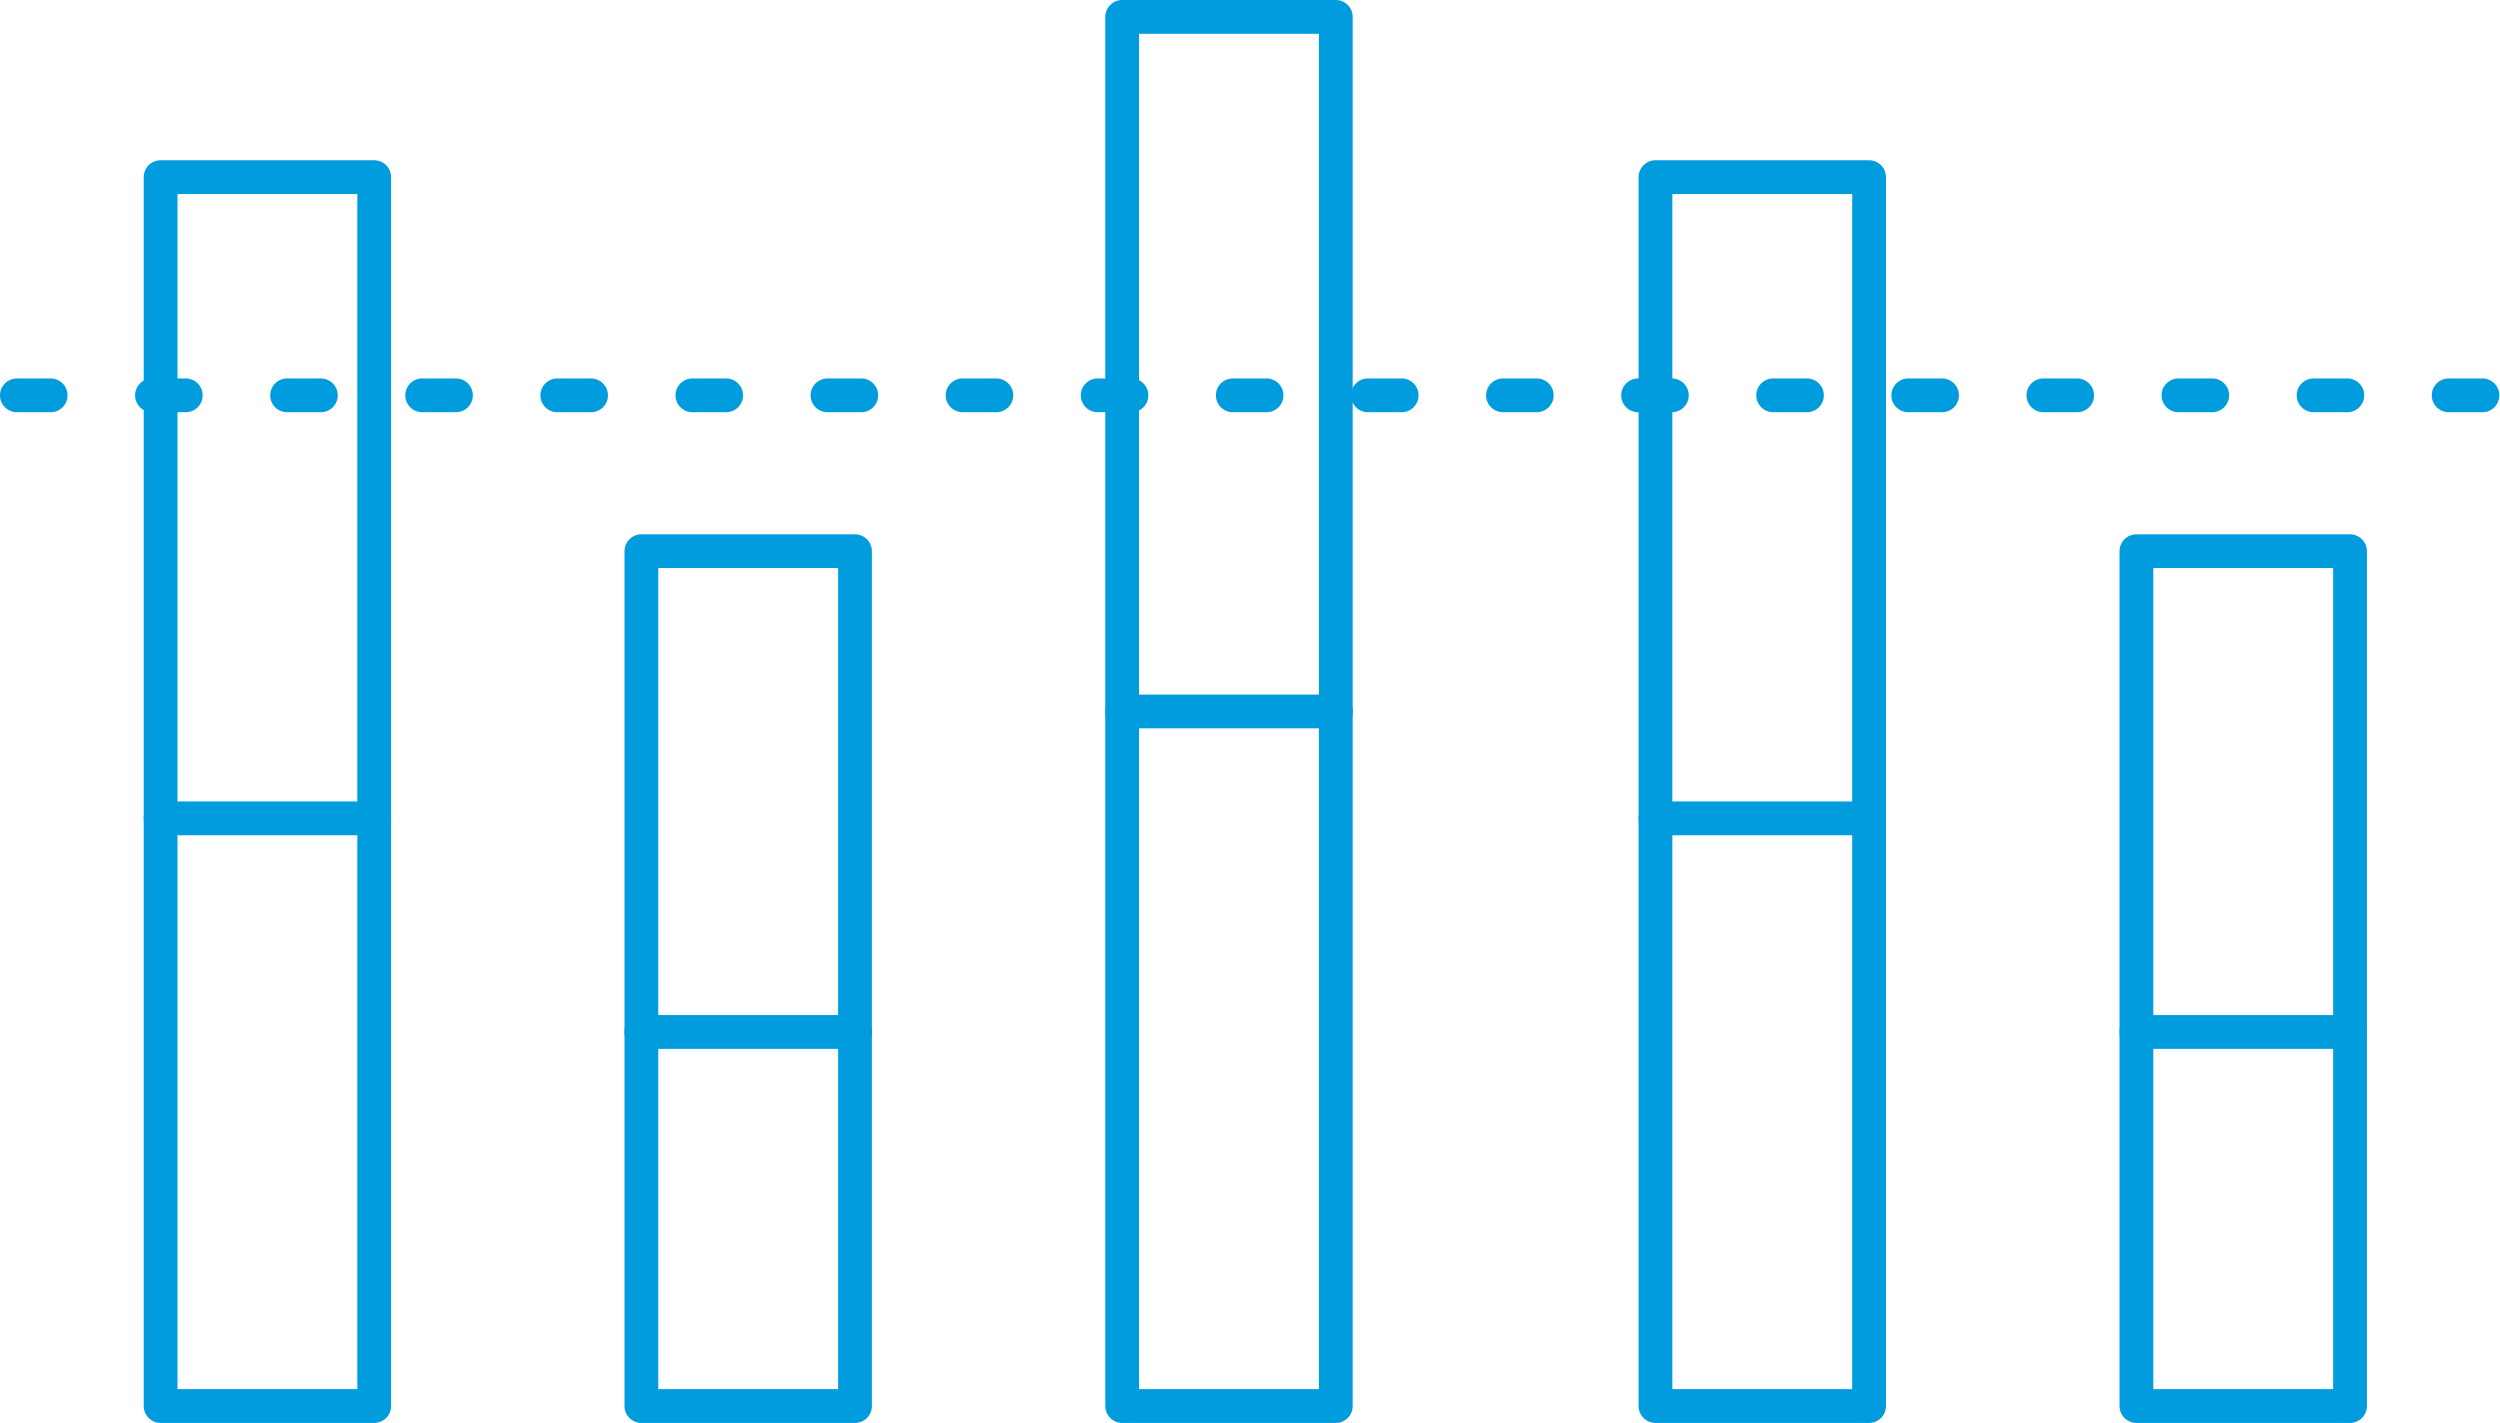
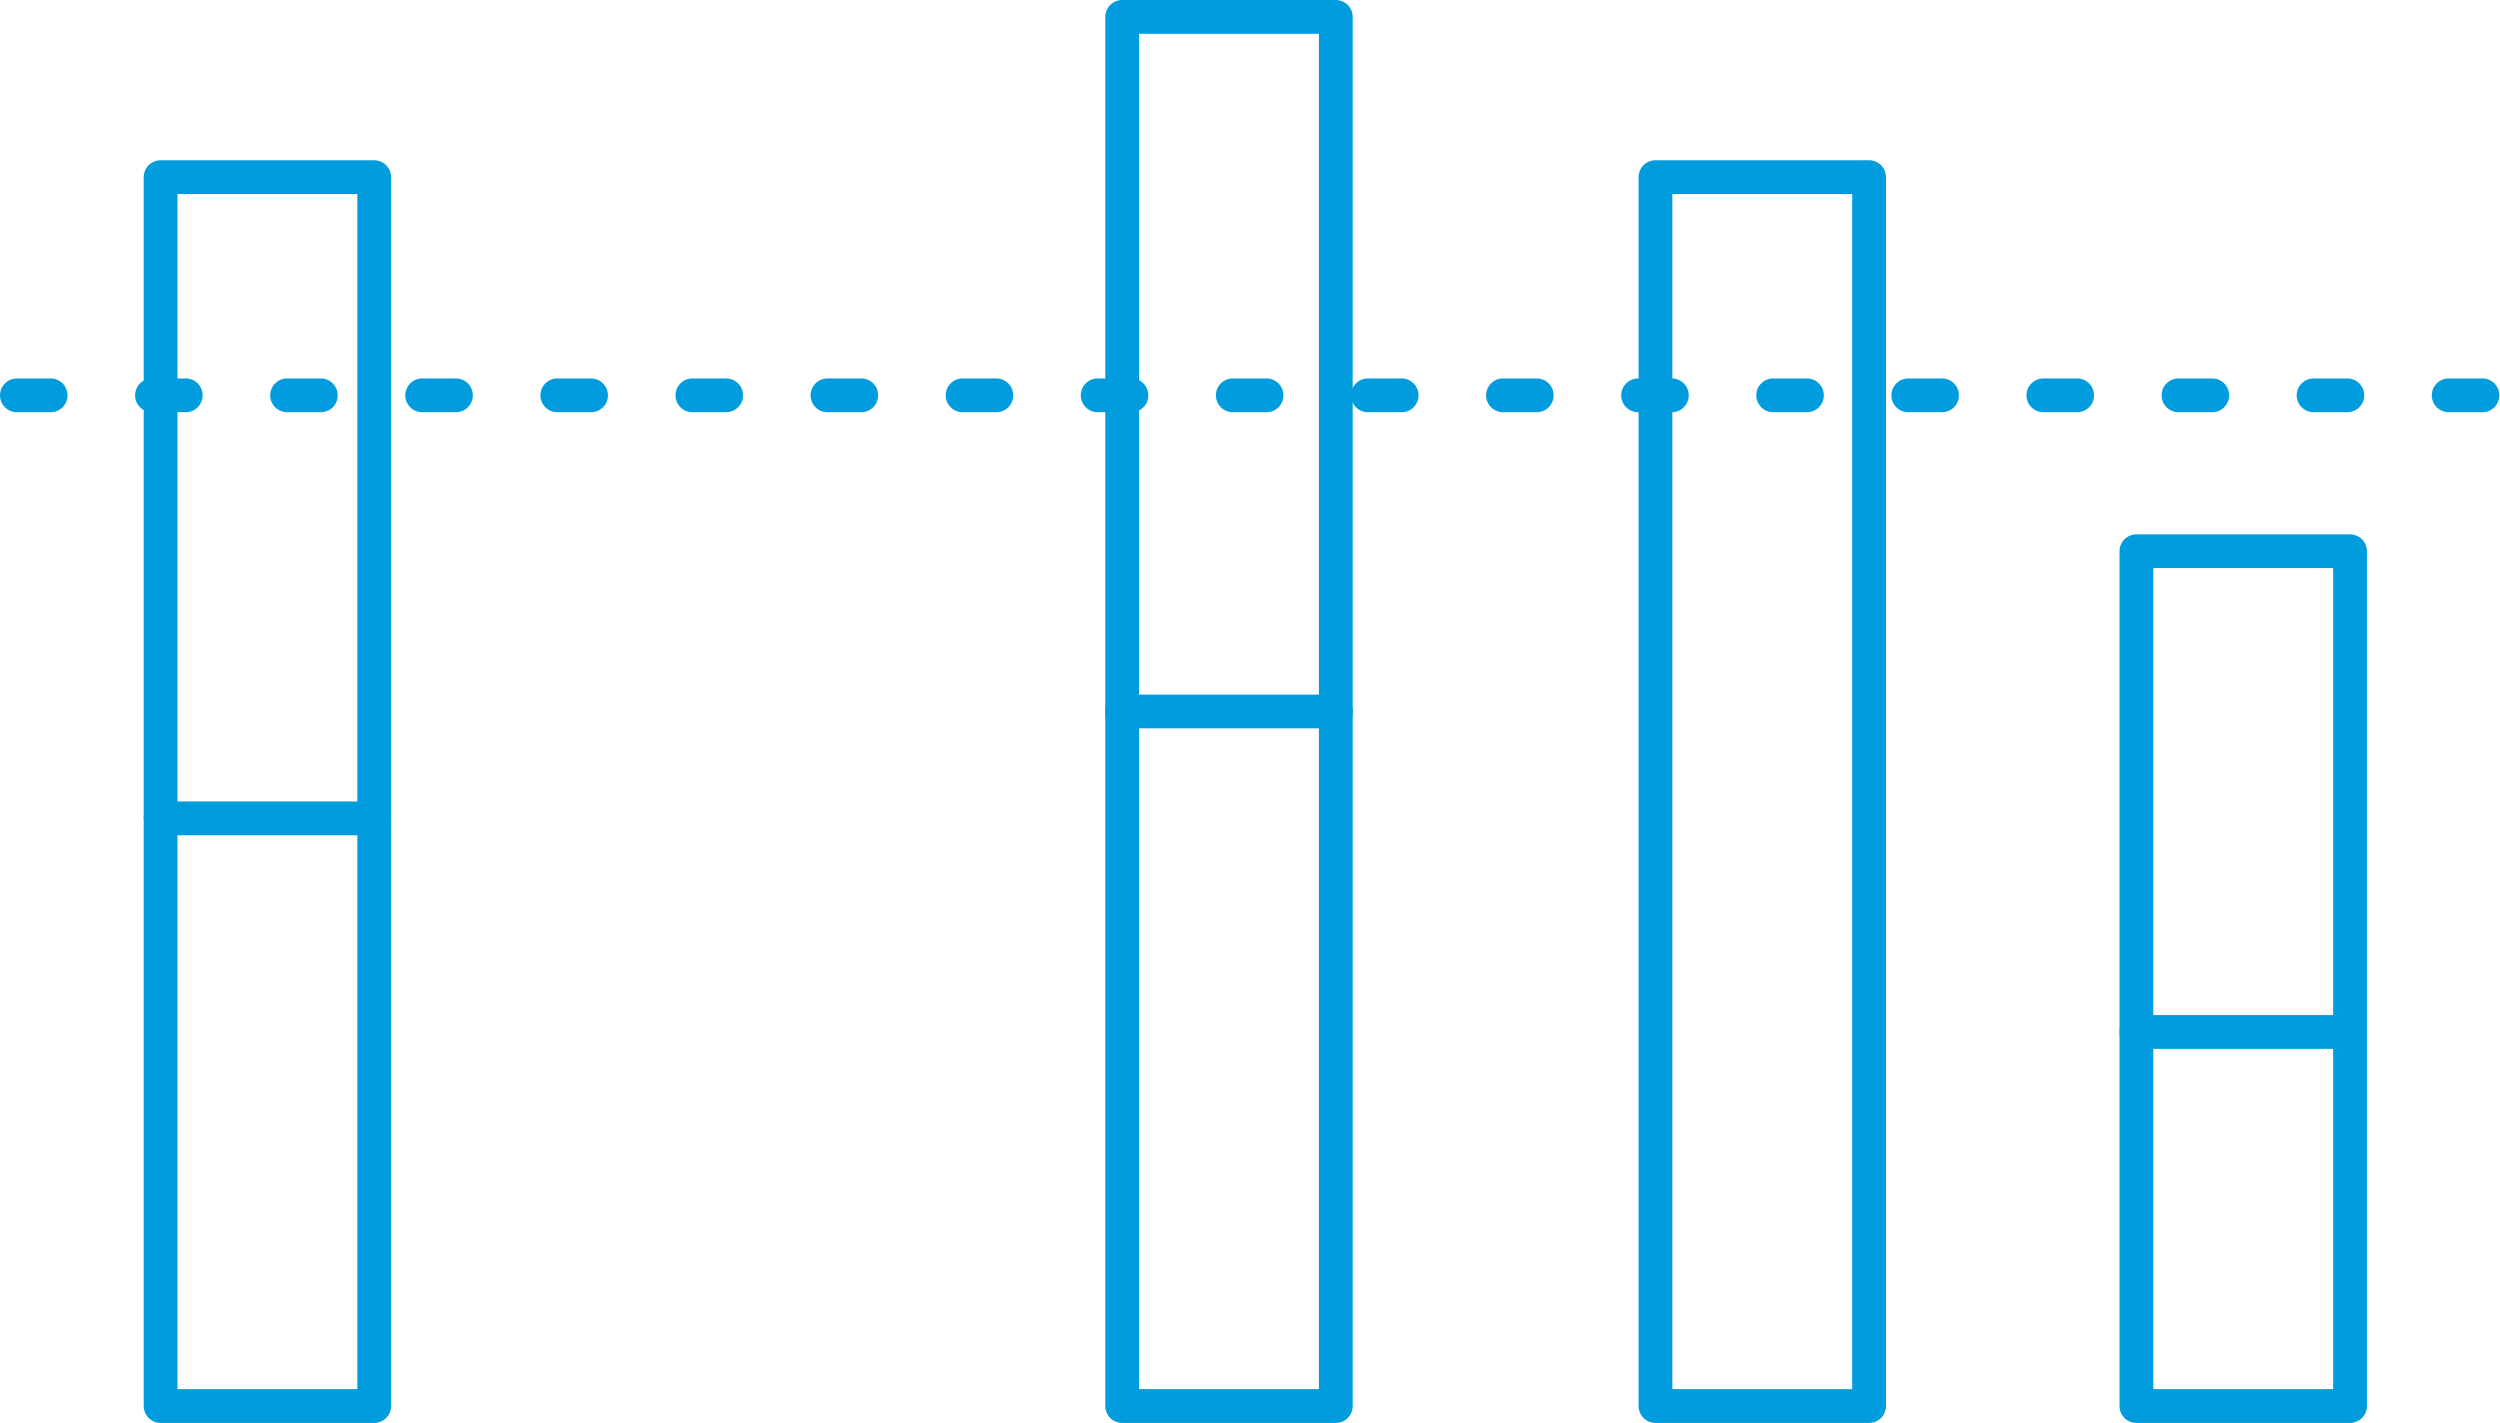
<svg xmlns="http://www.w3.org/2000/svg" viewBox="0 0 148.04 84.26">
  <defs>
    <style>.cls-1,.cls-2{fill:none;stroke:#009cde;stroke-linecap:round;stroke-linejoin:round;stroke-width:2px;}.cls-2{stroke-dasharray:2 6;}</style>
  </defs>
  <g id="Layer_2" data-name="Layer 2">
    <g id="Layer_1-2" data-name="Layer 1">
      <rect class="cls-1" x="9.51" y="10.49" width="12.65" height="72.77" />
-       <rect class="cls-1" x="37.98" y="32.64" width="12.65" height="50.62" />
      <line class="cls-1" x1="9.51" y1="48.46" x2="22.16" y2="48.46" />
      <rect class="cls-1" x="66.45" y="1" width="12.65" height="82.26" />
      <line class="cls-1" x1="66.45" y1="42.13" x2="79.11" y2="42.13" />
-       <line class="cls-1" x1="37.98" y1="61.11" x2="50.64" y2="61.11" />
      <rect class="cls-1" x="98.03" y="10.49" width="12.65" height="72.77" />
      <rect class="cls-1" x="126.51" y="32.64" width="12.65" height="50.62" />
-       <line class="cls-1" x1="98.03" y1="48.46" x2="110.69" y2="48.46" />
      <line class="cls-1" x1="126.51" y1="61.11" x2="139.16" y2="61.11" />
      <line class="cls-2" x1="1" y1="23.41" x2="147.04" y2="23.41" />
    </g>
  </g>
</svg>